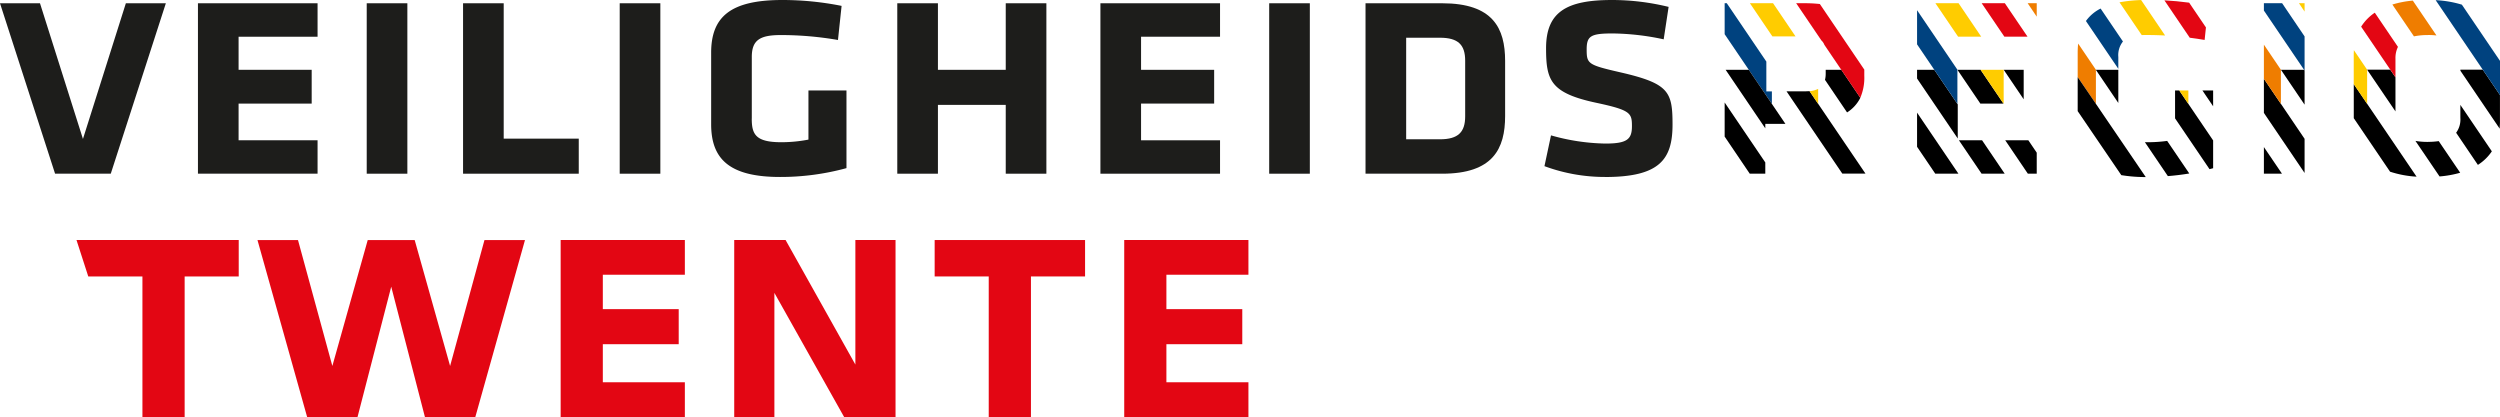
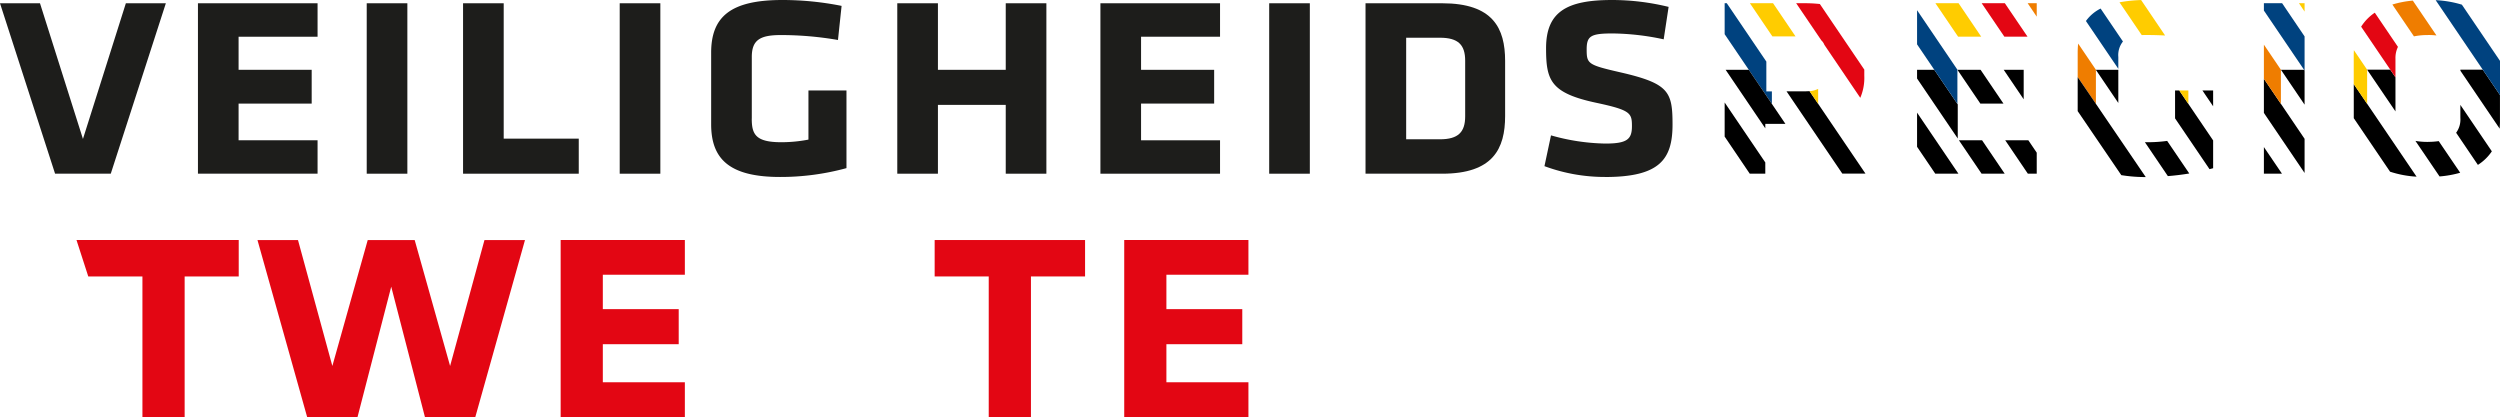
<svg xmlns="http://www.w3.org/2000/svg" width="573.26" height="95.63" viewBox="0 0 573.26 95.63">
  <g id="logo_veiligheidsregio-twente_clean" transform="translate(-221.53)">
    <g id="Group_1" data-name="Group 1">
      <path id="Path_1" data-name="Path 1" d="M246.93,39.83H234.16L221.53.75h9.17l9.85,31.11L250.39.75h9.17Z" fill="#1d1d1b" />
      <path id="Path_2" data-name="Path 2" d="M266.92.75h27.43V8.42H276.24v7.59H293v7.74H276.24v8.42h18.11v7.66H266.92V.75Z" fill="#1d1d1b" />
      <path id="Path_3" data-name="Path 3" d="M314.94,39.83h-9.32V.75h9.32Z" fill="#1d1d1b" />
      <path id="Path_4" data-name="Path 4" d="M337.03,31.79h17.21v8.04H327.71V.75h9.32Z" fill="#1d1d1b" />
      <path id="Path_5" data-name="Path 5" d="M372.95,39.83h-9.32V.75h9.32Z" fill="#1d1d1b" />
      <path id="Path_6" data-name="Path 6" d="M393.91,27.2c0,3.61.9,5.41,6.76,5.41a32.471,32.471,0,0,0,6.24-.6V20.74h8.72V38.55a57.136,57.136,0,0,1-15.25,2.03c-11.8,0-15.78-4.29-15.78-12.1V12.1c0-8.19,4.36-12.1,16.31-12.1a69.3,69.3,0,0,1,13.6,1.35l-.83,7.82a76.535,76.535,0,0,0-13.15-1.13c-4.81,0-6.61,1.2-6.61,5.03V27.2Z" fill="#1d1d1b" />
      <path id="Path_7" data-name="Path 7" d="M452.15,39.83V24.05H436.6V39.83h-9.32V.75h9.32V16.01h15.55V.75h9.32V39.83Z" fill="#1d1d1b" />
      <path id="Path_8" data-name="Path 8" d="M473.86.75h27.43V8.42H483.18v7.59h16.76v7.74H483.18v8.42h18.11v7.66H473.86Z" fill="#1d1d1b" />
      <path id="Path_9" data-name="Path 9" d="M521.88,39.83h-9.32V.75h9.32Z" fill="#1d1d1b" />
      <path id="Path_10" data-name="Path 10" d="M566.66,26.6c0,7.52-2.78,13.23-14.43,13.23H534.65V.75h17.58c11.65,0,14.43,5.71,14.43,13.23V26.6Zm-22.69,5.34h7.74c4.21,0,5.79-1.66,5.79-5.26V13.91c0-3.61-1.58-5.26-5.79-5.26h-7.74Z" fill="#1d1d1b" />
      <path id="Path_11" data-name="Path 11" d="M589.58,40.58a39.9,39.9,0,0,1-13.9-2.48l1.5-7.06a48.152,48.152,0,0,0,12.47,1.88c4.96,0,6.09-.97,6.09-3.98s-.3-3.68-8.04-5.34c-10.67-2.25-11.65-5.19-11.65-12.55,0-8.34,4.73-11.05,15.1-11.05a54.6,54.6,0,0,1,13,1.58l-1.13,7.44A58.006,58.006,0,0,0,591.3,7.67c-5.04,0-5.94.6-5.94,3.68,0,3.31.3,3.53,7.82,5.26,11.05,2.55,11.87,4.43,11.87,11.95,0,8.04-3,12.03-15.48,12.03Z" fill="#1d1d1b" />
    </g>
    <g id="Group_2" data-name="Group 2">
      <path id="Path_12" data-name="Path 12" d="M324.74,83.92l7.88-28.87h9.29L330.52,95.63H318.97l-7.73-29.89-7.73,29.89H291.96L280.57,55.05h9.29l7.88,28.87,8.11-28.87h10.77l8.12,28.87Z" fill="#e30613" />
      <path id="Path_13" data-name="Path 13" d="M350.09,55.04h28.48V63H359.76v7.88h17.4v8.04h-17.4v8.74h18.81v7.96H350.09V55.04Z" fill="#e30613" />
-       <path id="Path_14" data-name="Path 14" d="M399.1,67.14V95.62h-9.21V55.04h11.78l16,28.56V55.04h9.21V95.62H415.09l-16-28.48Z" fill="#e30613" />
      <path id="Path_15" data-name="Path 15" d="M448.26,63.39H435.85V55.04h34.49v8.35H457.93V95.62h-9.68V63.39Z" fill="#e30613" />
      <path id="Path_16" data-name="Path 16" d="M479.32,55.04H507.8V63H488.99v7.88h17.4v8.04h-17.4v8.74H507.8v7.96H479.32V55.04Z" fill="#e30613" />
      <path id="Path_17" data-name="Path 17" d="M239.07,55.04l2.7,8.35h12.42V95.62h9.68V63.39h12.4V55.04Z" fill="#e30613" />
    </g>
    <g id="Group_4" data-name="Group 4">
      <rect id="Rectangle_1" data-name="Rectangle 1" width="4.59" transform="translate(680.98 16)" fill="none" />
      <path id="Path_47" data-name="Path 47" d="M688.56,32.17h-1.92l1.92,2.84Z" fill="none" />
      <path id="Path_48" data-name="Path 48" d="M640.17,12.16V16h3.59l4.36,6.43h0l-8.24-12.16a5.222,5.222,0,0,1,.3,1.9Z" fill="none" />
      <path id="Path_49" data-name="Path 49" d="M697.95,17.66v.01l2,2.94Z" fill="none" />
      <path id="Path_50" data-name="Path 50" d="M617,31.32l5.75,8.5h3.57V37.25L617,23.5Z" />
      <path id="Path_51" data-name="Path 51" d="M670.6,39.82l-9.48-13.99v7.83l4.17,6.16Z" />
      <path id="Path_52" data-name="Path 52" d="M681.21,39.82l-5.18-7.65h-5.31l5.19,7.65Z" />
      <path id="Path_53" data-name="Path 53" d="M670.45,23.93l-.08-.11v.01L665.07,16h-3.95v2l9.33,13.76Z" />
      <path id="Path_54" data-name="Path 54" d="M670.38,16v.01h0l5.25,7.74h5.3L675.68,16Z" />
      <path id="Path_55" data-name="Path 55" d="M688.56,39.82V35.01l-1.92-2.84h-5.3l5.18,7.65Z" />
      <path id="Path_56" data-name="Path 56" d="M680.99,16.01h0l4.58,6.76V16h-4.58Z" />
      <path id="Path_57" data-name="Path 57" d="M670.37,23.83V16.01h.01V16L661.12,2.34v7.83L665.07,16Z" fill="#00427f" />
      <path id="Path_58" data-name="Path 58" d="M675.83,8.41,670.64.74h-5.31l5.2,7.67Z" fill="#fc0" />
-       <path id="Path_59" data-name="Path 59" d="M680.93,23.75h.05V16.01h.01V16h-5.31Z" fill="#fc0" />
-       <path id="Path_60" data-name="Path 60" d="M686.45,8.41,681.25.74h-5.31l5.2,7.67Z" fill="#e30613" />
+       <path id="Path_60" data-name="Path 60" d="M686.45,8.41,681.25.74h-5.31l5.2,7.67" fill="#e30613" />
      <path id="Path_61" data-name="Path 61" d="M702.13,23.81V16h0l-4.07-6.01a19.893,19.893,0,0,0-.11,2.1v5.57l2,2.95,2.18,3.21Z" fill="#ef7d00" />
      <path id="Path_62" data-name="Path 62" d="M688.56.74h-2.08l2.08,3.08Z" fill="#ef7d00" />
      <path id="Path_63" data-name="Path 63" d="M631.2,20.96l12.78,18.85h5.31L636.47,20.9c-.34.03-.7.05-1.1.05H631.2Z" />
-       <path id="Path_64" data-name="Path 64" d="M640.17,16v.83a6.1,6.1,0,0,1-.16,1.48l5.06,7.47a8.419,8.419,0,0,0,3.04-3.35L643.75,16h-3.59Z" />
      <path id="Path_65" data-name="Path 65" d="M699.95,20.61l-2-2.93v7.8l10,14.68a34.252,34.252,0,0,0,5.61.44L702.14,23.83l-2.18-3.21Z" />
      <path id="Path_66" data-name="Path 66" d="M723.54,39.78l-5.07-7.47a32.663,32.663,0,0,1-4.42.3c-.24,0-.46,0-.69-.01l5.27,7.78c1.64-.13,3.29-.33,4.9-.6Z" />
      <path id="Path_67" data-name="Path 67" d="M702.11,16l.02.02,5.14,7.59V16h-5.16Z" />
      <path id="Path_68" data-name="Path 68" d="M729.01,38.57V32.2l-5.68-8.38h0l-2.09-3.08h-.96v6.4l7.9,11.65c.28-.07.56-.14.84-.22Z" />
      <path id="Path_69" data-name="Path 69" d="M729.01,20.74h-2.46l2.46,3.63Z" />
      <path id="Path_70" data-name="Path 70" d="M740.65,33.72v6.1h4.14Z" />
      <path id="Path_71" data-name="Path 71" d="M749.98,31.83l-5.43-8.02v.01l-3.9-5.75v7.82l9.33,13.77Z" />
      <path id="Path_72" data-name="Path 72" d="M744.56,16l5.42,8V16.18l-.12-.18Z" />
      <path id="Path_73" data-name="Path 73" d="M707.27,13.07a5,5,0,0,1,1.06-3.55l-5.12-7.56a9.233,9.233,0,0,0-3.37,2.86l7.43,10.96V13.06Z" fill="#00427f" />
      <path id="Path_74" data-name="Path 74" d="M713.9,8.03c1.41,0,2.77.04,4.1.11L712.5.01a33.174,33.174,0,0,0-4.96.52l5.1,7.52c.39-.02.8-.03,1.25-.03Z" fill="#fc0" />
      <path id="Path_75" data-name="Path 75" d="M723.33,23.82V20.74h-2.09l2.09,3.08Z" fill="#fc0" />
-       <path id="Path_76" data-name="Path 76" d="M727.06,9.15l.3-2.86L723.51.61q-2.925-.39-5.67-.53l5.81,8.57c1.12.14,2.25.31,3.41.51Z" fill="#e30613" />
      <path id="Path_77" data-name="Path 77" d="M744.55,23.81v-7.8h.01l-3.91-5.77v7.83l3.9,5.75Z" fill="#ef7d00" />
      <path id="Path_78" data-name="Path 78" d="M749.98,16.18V8.35L744.83.74h-4.18V2.42L749.86,16Z" fill="#00427f" />
      <path id="Path_79" data-name="Path 79" d="M639.86,10.27l8.24,12.16a11.641,11.641,0,0,0,.92-5.07v-1.4L638.83.92a31.38,31.38,0,0,0-3.49-.18H633.4l5.78,8.53A2.615,2.615,0,0,1,639.86,10.27Z" fill="#e30613" />
      <path id="Path_80" data-name="Path 80" d="M638.44,23.82V20.38a5.485,5.485,0,0,1-1.98.53Z" fill="#fc0" />
      <path id="Path_81" data-name="Path 81" d="M633.25,8.34,628.1.74h-5.31l5.15,7.6Z" fill="#fc0" />
      <path id="Path_82" data-name="Path 82" d="M627.83,20.96h-1.27V14.12L617.49.74H617v7.1l10.83,15.98Z" fill="#00427f" />
      <path id="Path_83" data-name="Path 83" d="M617.22,16l9.1,13.43V28.4h4.61L622.53,16Z" />
      <path id="Path_84" data-name="Path 84" d="M764.32,23.8l-3.06-4.51V27.1l8.32,12.27a23.761,23.761,0,0,0,6.08,1.14L764.31,23.78v.02Z" />
      <path id="Path_85" data-name="Path 85" d="M778.26,32.54a15.993,15.993,0,0,1-2.86-.23l5.53,8.15a23.958,23.958,0,0,0,4.73-.85l-4.92-7.25a16.9,16.9,0,0,1-2.49.17Z" />
      <path id="Path_86" data-name="Path 86" d="M769.62,15.98h-5.3l6.5,9.57V17.73Z" />
      <path id="Path_87" data-name="Path 87" d="M785.71,27.14a5.142,5.142,0,0,1-.98,3.3l4.99,7.37a10.942,10.942,0,0,0,3.2-3.11L785.7,24.05v3.09Z" />
      <path id="Path_88" data-name="Path 88" d="M785.71,15.98v.24l9.01,13.29c.04-.44.06-.88.06-1.33V21.79l-3.94-5.81Z" />
      <path id="Path_89" data-name="Path 89" d="M749.98.74h-1.29l1.29,1.92Z" fill="#fc0" />
      <path id="Path_90" data-name="Path 90" d="M764.32,23.78v-7.8h0l-3.04-4.48c-.02.29-.03.59-.03.89v6.89l3.06,4.51v-.02Z" fill="#fc0" />
      <path id="Path_91" data-name="Path 91" d="M770.82,17.73V13.44a5.772,5.772,0,0,1,.57-2.69l-5.31-7.84a10.832,10.832,0,0,0-3.13,3.21l6.68,9.85Z" fill="#e30613" />
      <path id="Path_92" data-name="Path 92" d="M778.26,8.03a16.988,16.988,0,0,1,1.96.1L774.8.14a22.708,22.708,0,0,0-4.69.9l4.95,7.3a14.91,14.91,0,0,1,3.21-.3Z" fill="#ef7d00" />
      <path id="Path_93" data-name="Path 93" d="M794.79,21.79V13.96L786.05,1.07A24.6,24.6,0,0,0,780.04.04l10.8,15.94,3.94,5.81Z" fill="#00427f" />
    </g>
  </g>
</svg>